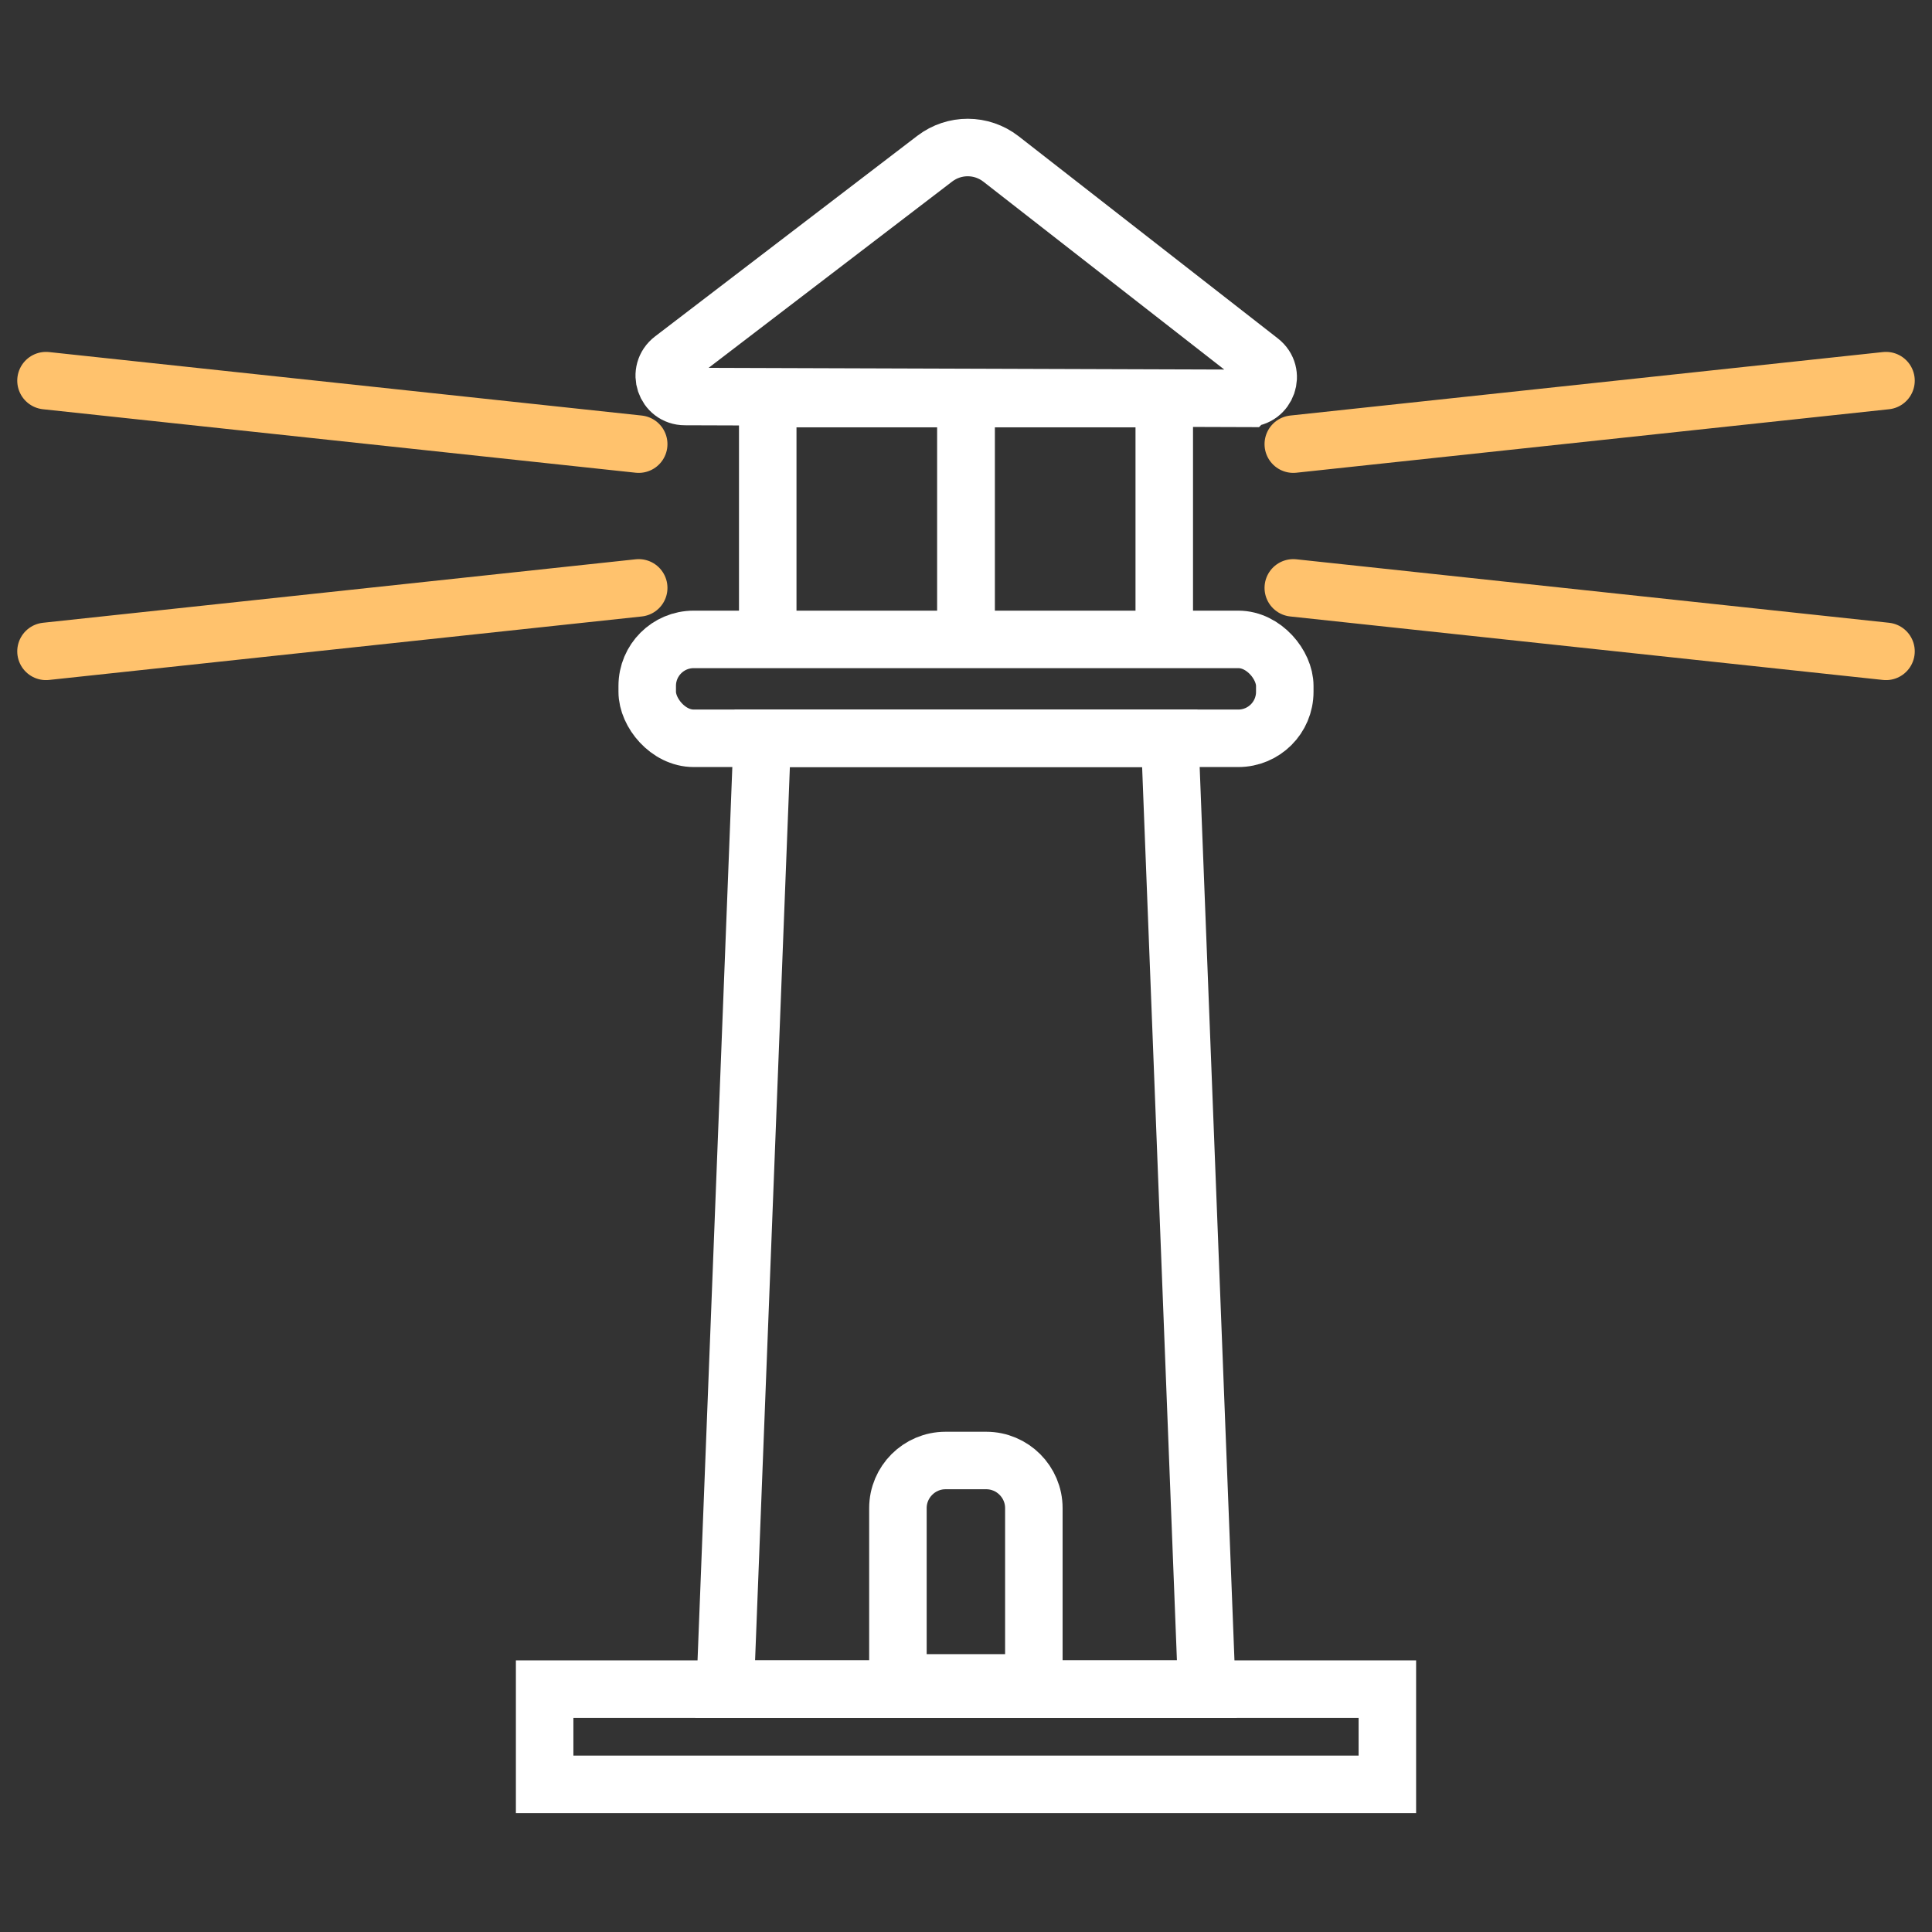
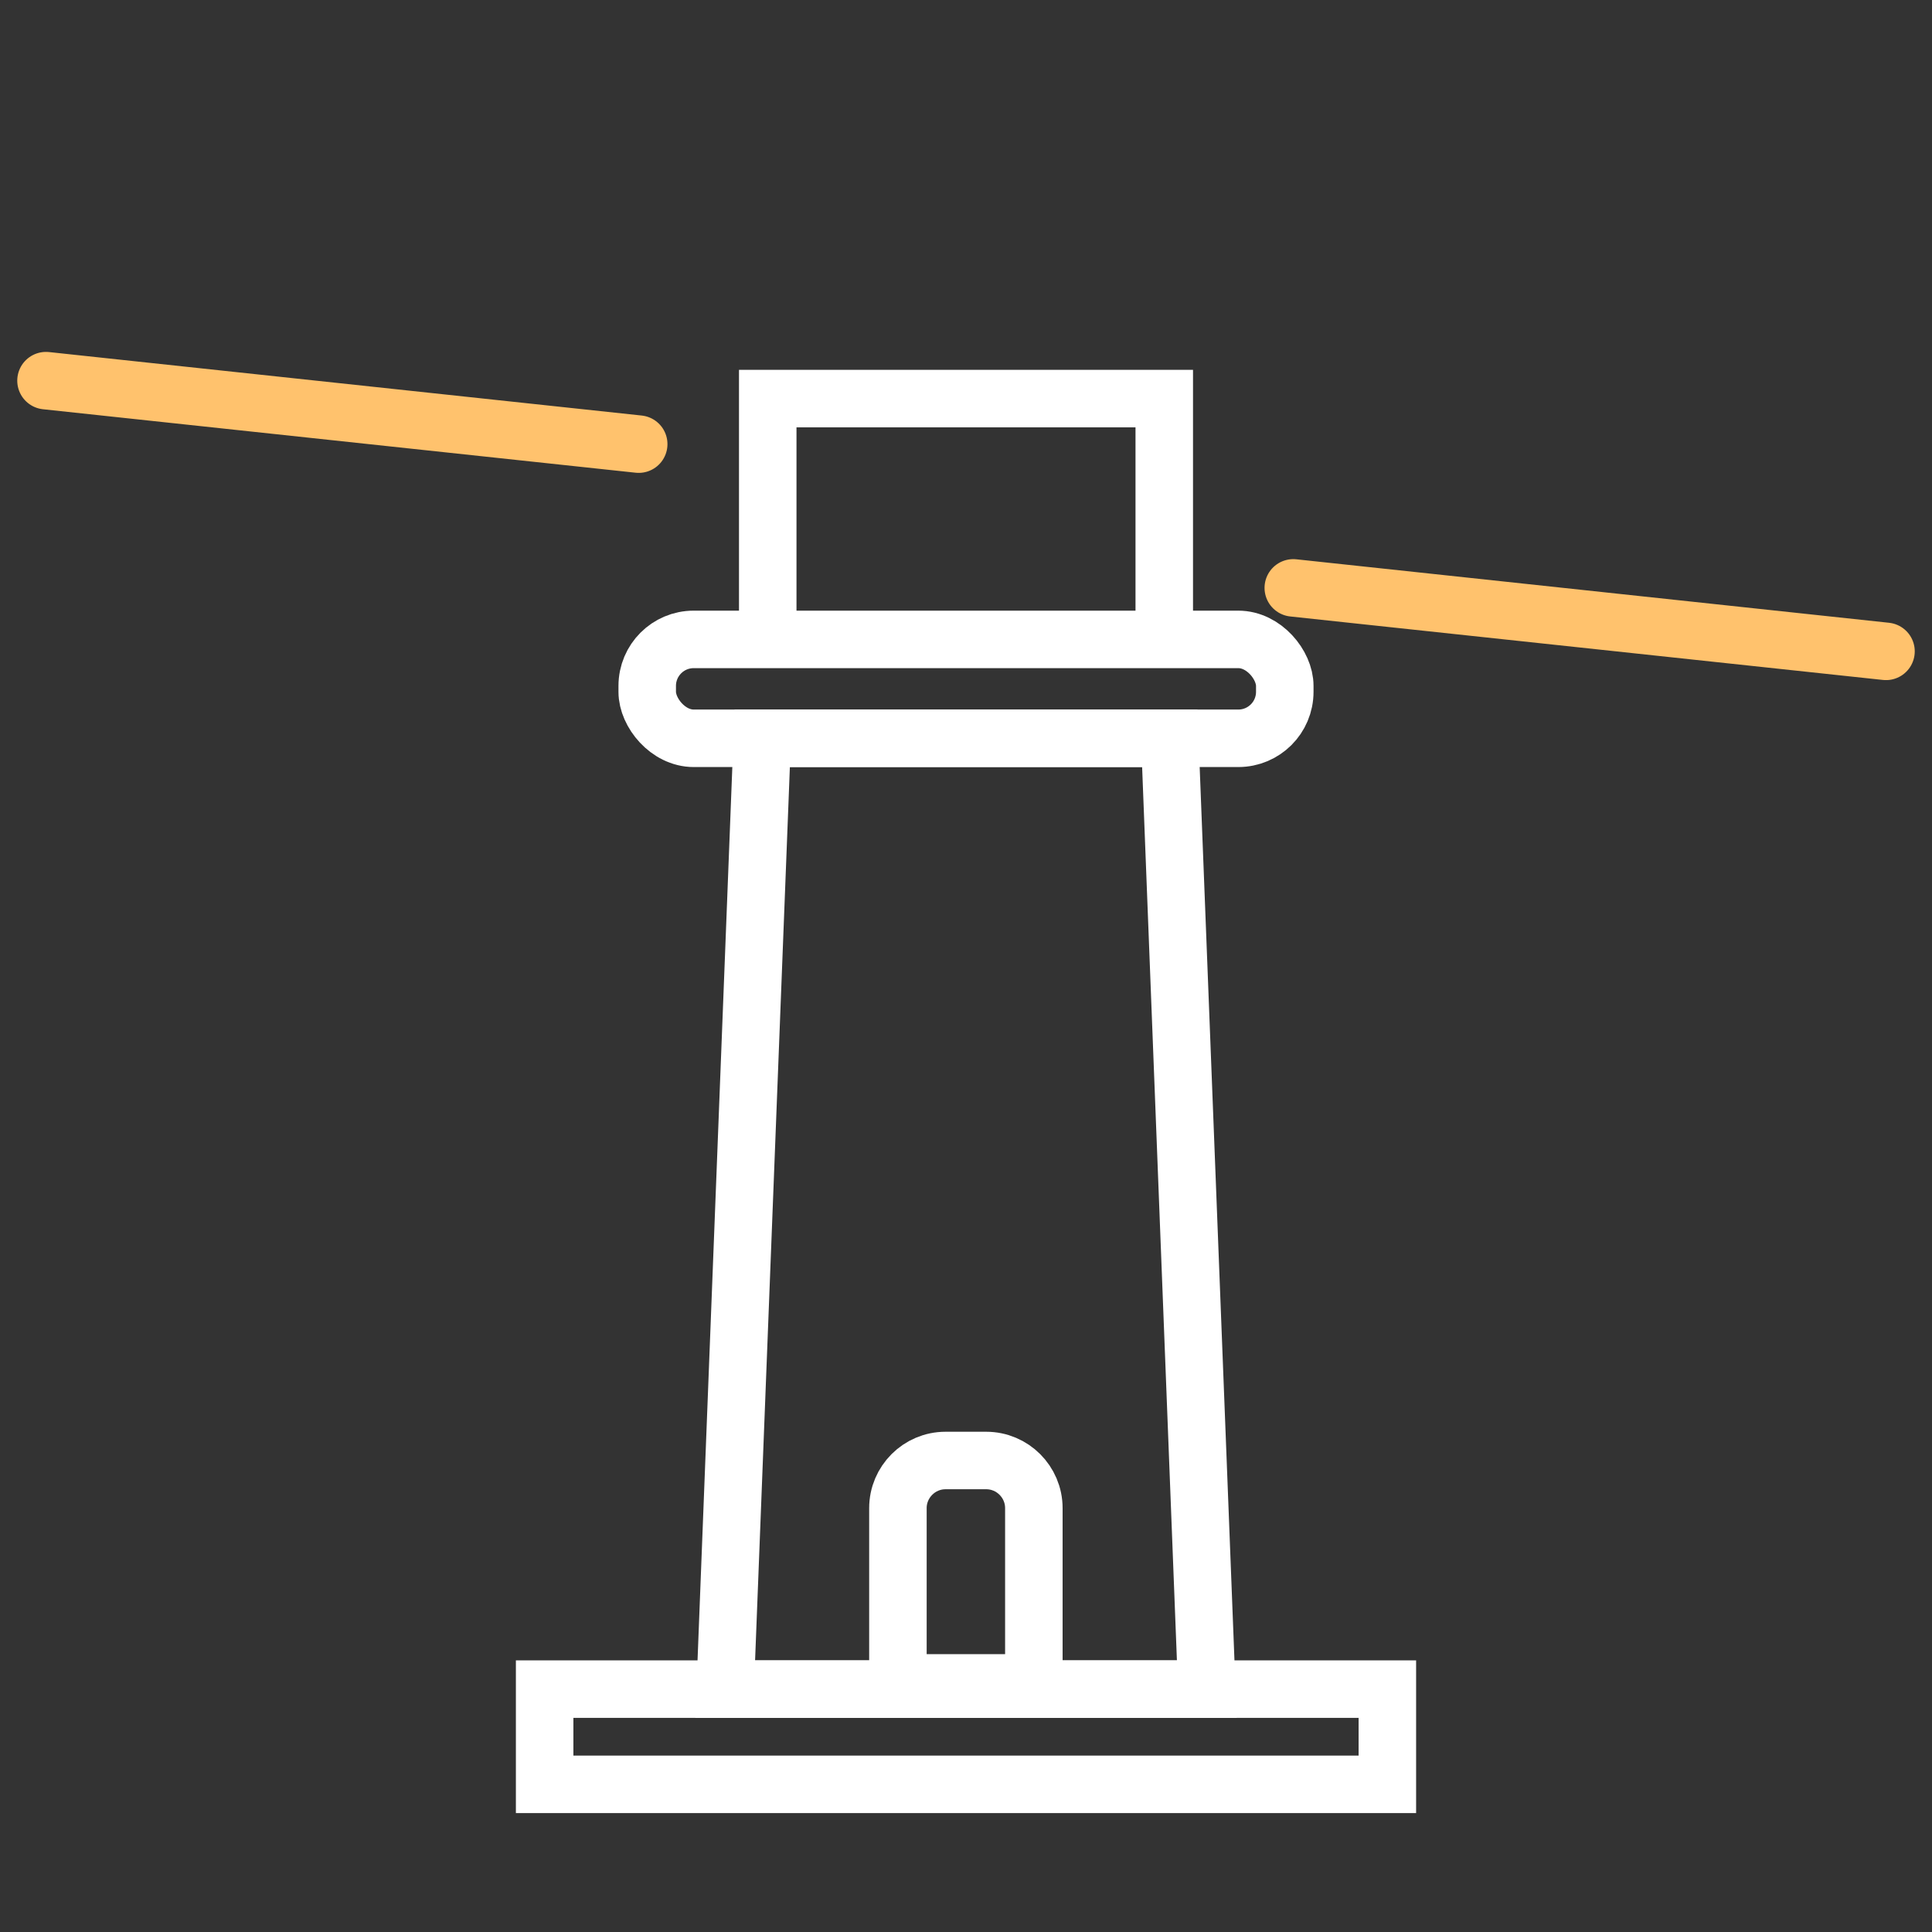
<svg xmlns="http://www.w3.org/2000/svg" id="Layer_1" data-name="Layer 1" viewBox="0 0 84 84">
  <rect x="0" y="0" width="84" height="84" fill="#333333" stroke="none" />
  <defs>
    <style>
      .cls-1 {
        stroke: #fff;
      }

      .cls-1, .cls-2 {
        fill: none;
        stroke-miterlimit: 10;
        stroke-width: 2.5px;
      }

      .cls-2 {
        stroke: #ffc26d;
        stroke-linecap: round;
      }
    </style>
  </defs>
  <polygon class="cls-1" points="52.47 73.44 31.53 73.44 33.14 32.1 50.86 32.1 52.47 73.44" />
  <path class="cls-1" d="m41.11,63.5h1.77c1.14,0,2.07.93,2.07,2.07v7.6h-5.91v-7.6c0-1.14.93-2.07,2.07-2.07Z" />
  <rect class="cls-1" x="23.68" y="73.44" width="36.64" height="4.14" />
  <rect class="cls-1" x="28.14" y="27.8" width="27.72" height="4.3" rx="2.02" ry="2.02" />
-   <path class="cls-1" d="m54.22,17.32l-24.44-.08c-.86,0-1.23-1.09-.54-1.62l11.4-8.72c.85-.65,2.03-.65,2.88.01l11.27,8.79c.68.53.3,1.61-.56,1.61Z" />
  <polyline class="cls-1" points="50.62 27.3 50.62 17.33 33.38 17.33 33.38 27.3" />
-   <line class="cls-1" x1="42" y1="17.33" x2="42" y2="27.3" />
-   <line class="cls-1" x1="42" y1="17.33" x2="42" y2="27.3" />
  <g>
    <g>
-       <line class="cls-2" x1="82" y1="16.55" x2="56.23" y2="19.31" />
      <line class="cls-2" x1="82" y1="28.32" x2="56.23" y2="25.56" />
    </g>
    <g>
      <line class="cls-2" x1="2" y1="16.55" x2="27.77" y2="19.31" />
-       <line class="cls-2" x1="2" y1="28.32" x2="27.77" y2="25.56" />
    </g>
  </g>
</svg>